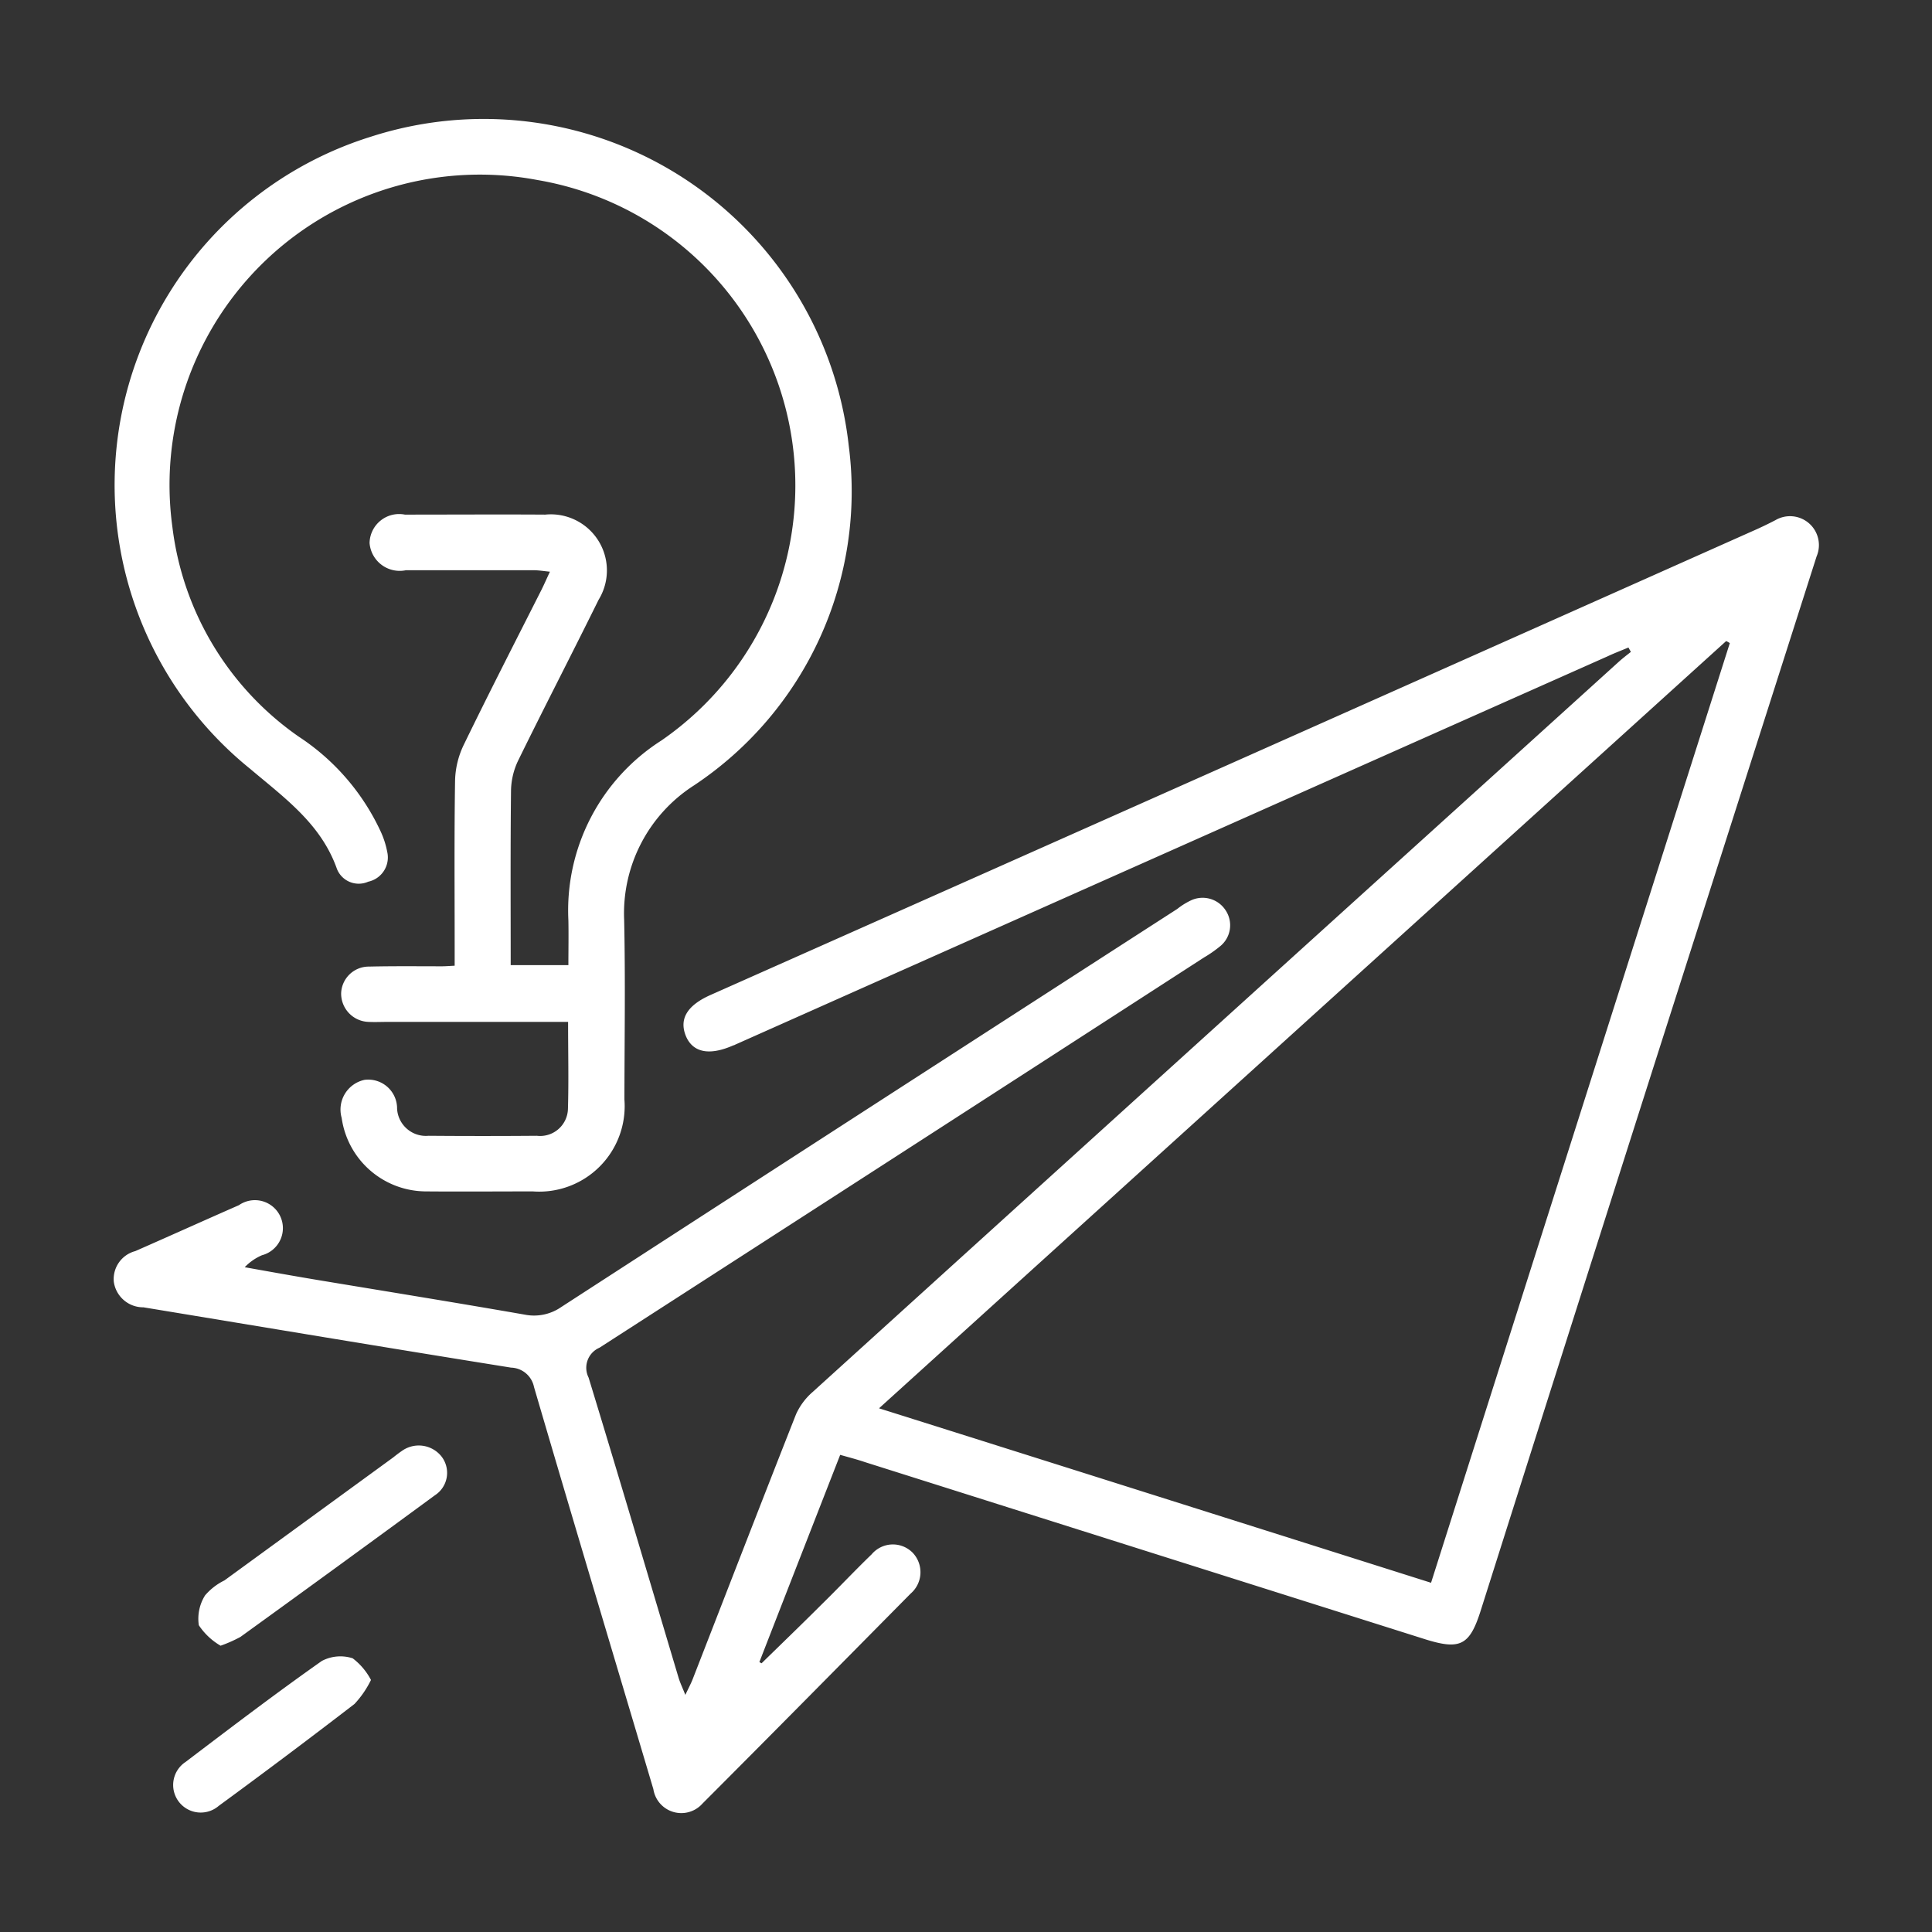
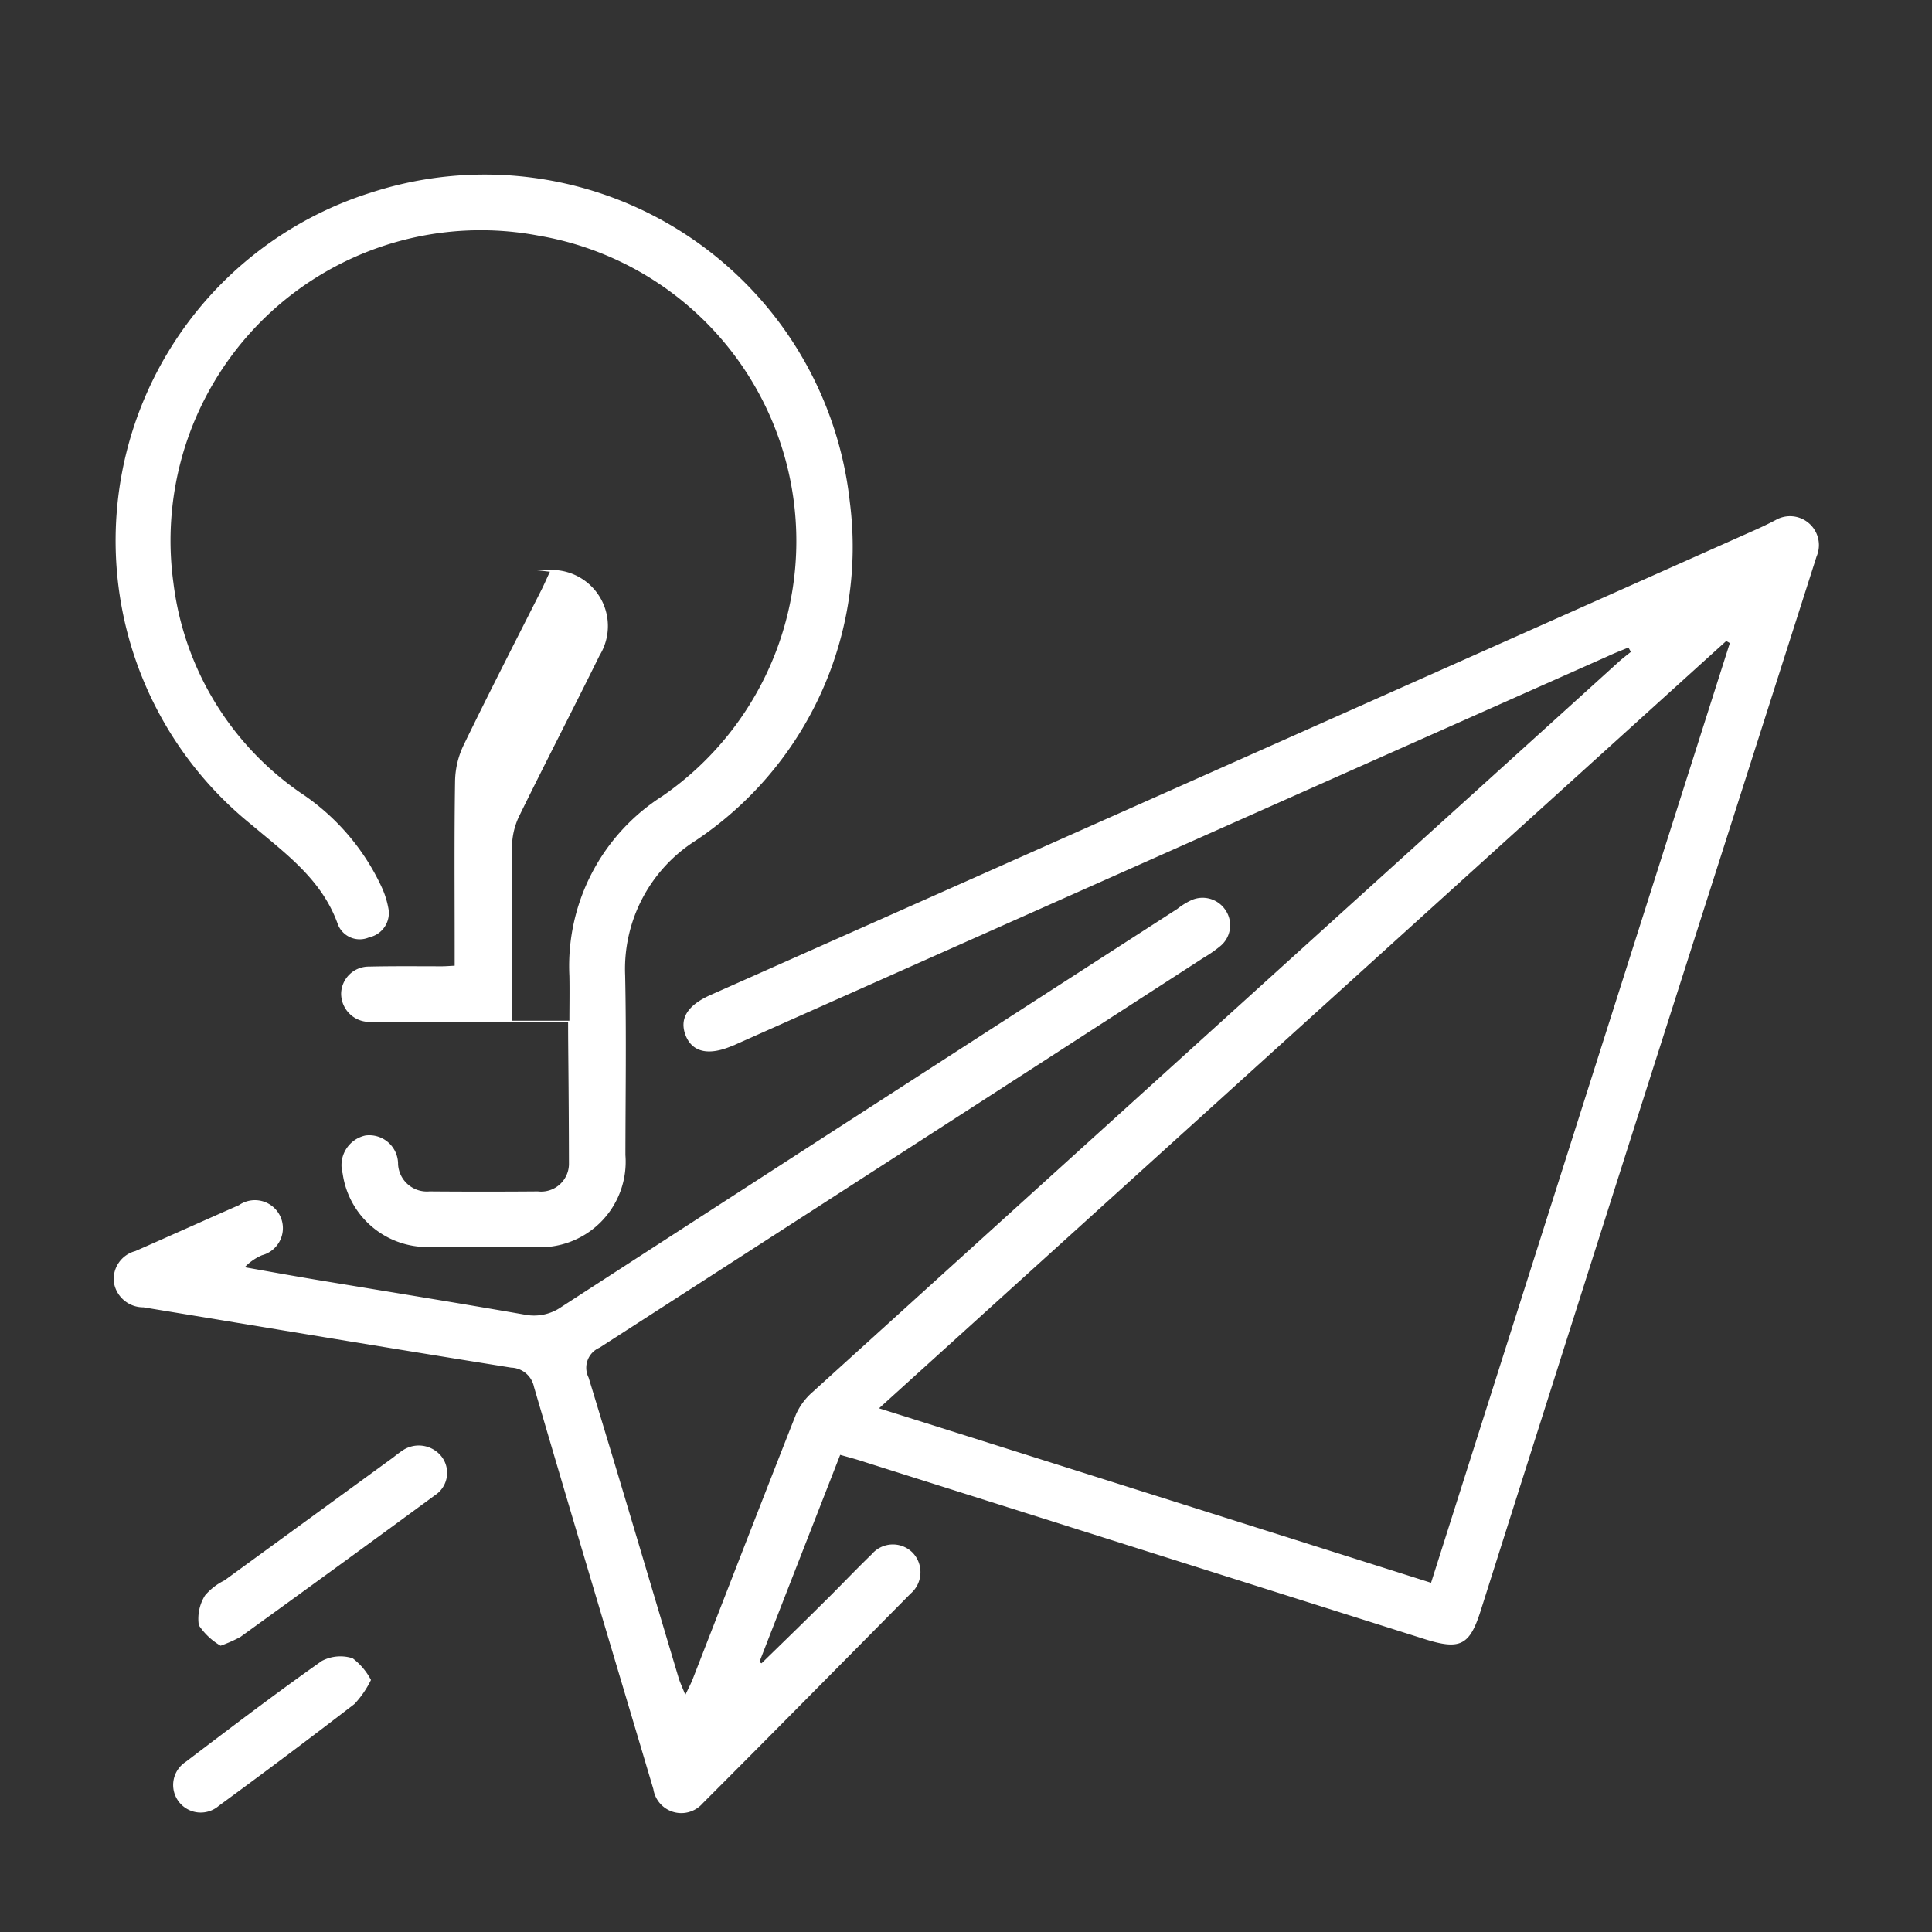
<svg xmlns="http://www.w3.org/2000/svg" width="66" height="66" viewBox="0 0 66 66">
  <rect x="0" y="0" width="66" height="66" fill="#333333" stroke="none" />
  <defs>
    <style>
      .cls-1 {
        fill: #fff;
        fill-rule: evenodd;
      }
    </style>
  </defs>
-   <path id="形状_50" data-name="形状 50" class="cls-1" d="M951.225,1833.68c0.118-.25.2-0.4,0.26-0.56,1.172-3.01,2.336-6.02,3.523-9.03a2.215,2.215,0,0,1,.569-0.76q9.363-8.49,18.74-16.98,4.395-3.975,8.793-7.96c0.133-.12.277-0.23,0.416-0.34l-0.083-.15c-0.237.1-.476,0.19-0.71,0.3q-14.905,6.63-29.812,13.27a0.119,0.119,0,0,1-.054.02c-0.812.36-1.374,0.25-1.616-.3-0.25-.59.026-1.06,0.834-1.42q17.779-7.9,35.56-15.83,0.414-.18.818-0.39a0.987,0.987,0,0,1,1.407,1.24q-2.783,8.715-5.568,17.43-2.96,9.285-5.909,18.59c-0.372,1.17-.693,1.34-1.862.98l-19.164-6.06c-0.265-.09-0.534-0.16-0.852-0.25-0.933,2.39-1.847,4.73-2.761,7.08,0.025,0.01.051,0.03,0.076,0.04,0.684-.67,1.371-1.33,2.051-2.01,0.573-.56,1.126-1.15,1.707-1.71a0.949,0.949,0,0,1,1.4-.06,0.964,0.964,0,0,1-.067,1.4c-2.363,2.39-4.73,4.79-7.108,7.17a0.966,0.966,0,0,1-1.68-.49c-1.361-4.58-2.734-9.15-4.078-13.74a0.825,0.825,0,0,0-.784-0.66c-4.188-.67-8.372-1.37-12.558-2.06a1.014,1.014,0,0,1-1.012-.87,0.988,0.988,0,0,1,.733-1.05c1.184-.52,2.358-1.05,3.542-1.57a0.956,0.956,0,1,1,.788,1.71,1.789,1.789,0,0,0-.591.41c0.837,0.15,1.674.3,2.513,0.44,2.351,0.39,4.705.77,7.054,1.18a1.626,1.626,0,0,0,1.246-.26q10.514-6.81,21.045-13.6a2.391,2.391,0,0,1,.464-0.29,0.936,0.936,0,0,1,1.182.33,0.922,0.922,0,0,1-.188,1.24,4.243,4.243,0,0,1-.547.38q-10.322,6.675-20.65,13.33a0.746,0.746,0,0,0-.372,1.02c1.043,3.41,2.053,6.84,3.076,10.26C951.048,1833.27,951.122,1833.42,951.225,1833.68Zm6.617-9.79c6.346,2,12.57,3.97,18.858,5.96q5.118-16.11,10.206-32.1a0.785,0.785,0,0,0-.125-0.07Q972.354,1810.745,957.842,1823.89Zm-10.622-13.2h-6.2c-0.2,0-.4.01-0.606,0a0.968,0.968,0,0,1-.947-0.98,0.945,0.945,0,0,1,.955-0.91c0.829-.02,1.659-0.01,2.488-0.01,0.119,0,.237-0.01.435-0.02v-0.66c0-1.89-.016-3.78.014-5.67a2.963,2.963,0,0,1,.289-1.2c0.869-1.79,1.778-3.56,2.672-5.33,0.089-.18.167-0.36,0.279-0.6-0.214-.02-0.382-0.05-0.55-0.05h-4.37a1.033,1.033,0,0,1-1.241-.93,1.01,1.01,0,0,1,1.207-.97c1.6,0,3.2-.01,4.794,0a1.916,1.916,0,0,1,1.823,2.91c-0.907,1.84-1.851,3.66-2.752,5.5a2.462,2.462,0,0,0-.24,1.03c-0.022,1.96-.011,3.93-0.011,5.95h1.971c0-.5.01-1.01,0-1.53a6.883,6.883,0,0,1,3.172-6.14,10.583,10.583,0,0,0-4.228-19.15,10.6,10.6,0,0,0-12.472,11.85,10.23,10.23,0,0,0,4.324,7.17,7.79,7.79,0,0,1,2.775,3.2,3,3,0,0,1,.242.74,0.847,0.847,0,0,1-.651,1.01,0.8,0.8,0,0,1-1.07-.44c-0.541-1.53-1.774-2.41-2.957-3.41a12.465,12.465,0,0,1,4.118-21.6,12.548,12.548,0,0,1,16.326,10.57,12.062,12.062,0,0,1-5.287,11.59,5.19,5.19,0,0,0-2.387,4.59c0.044,2.04.012,4.09,0.009,6.14a2.921,2.921,0,0,1-3.131,3.14c-1.214,0-2.428.01-3.641,0a2.918,2.918,0,0,1-2.887-2.51,1.038,1.038,0,0,1,.778-1.3,0.985,0.985,0,0,1,1.115.99,0.986,0.986,0,0,0,1.074.92q1.851,0.015,3.7,0a0.951,0.951,0,0,0,1.063-.92C947.243,1812.7,947.22,1811.73,947.22,1810.69ZM935.349,1832a2.247,2.247,0,0,1-.744-0.7,1.5,1.5,0,0,1,.214-1.02,2.06,2.06,0,0,1,.66-0.51l5.764-4.2c0.1-.08.191-0.15,0.293-0.22a0.991,0.991,0,0,1,1.355.18,0.912,0.912,0,0,1-.22,1.33q-3.309,2.43-6.645,4.84A4.717,4.717,0,0,1,935.349,1832Zm5.137,1.17a3.328,3.328,0,0,1-.563.82q-2.3,1.77-4.636,3.48a0.942,0.942,0,1,1-1.133-1.5c1.54-1.17,3.078-2.34,4.654-3.45a1.362,1.362,0,0,1,1.053-.09A2.215,2.215,0,0,1,940.486,1833.17Z" transform="translate(-927.813 -1775.78)" />
+   <path id="形状_50" data-name="形状 50" class="cls-1" d="M951.225,1833.68c0.118-.25.2-0.4,0.26-0.56,1.172-3.01,2.336-6.02,3.523-9.03a2.215,2.215,0,0,1,.569-0.76q9.363-8.49,18.74-16.98,4.395-3.975,8.793-7.96c0.133-.12.277-0.23,0.416-0.34l-0.083-.15c-0.237.1-.476,0.19-0.71,0.3q-14.905,6.63-29.812,13.27a0.119,0.119,0,0,1-.054.02c-0.812.36-1.374,0.25-1.616-.3-0.25-.59.026-1.06,0.834-1.42q17.779-7.9,35.56-15.83,0.414-.18.818-0.39a0.987,0.987,0,0,1,1.407,1.24q-2.783,8.715-5.568,17.43-2.96,9.285-5.909,18.59c-0.372,1.17-.693,1.34-1.862.98l-19.164-6.06c-0.265-.09-0.534-0.16-0.852-0.25-0.933,2.39-1.847,4.73-2.761,7.08,0.025,0.01.051,0.03,0.076,0.04,0.684-.67,1.371-1.33,2.051-2.01,0.573-.56,1.126-1.15,1.707-1.71a0.949,0.949,0,0,1,1.4-.06,0.964,0.964,0,0,1-.067,1.4c-2.363,2.39-4.73,4.79-7.108,7.17a0.966,0.966,0,0,1-1.68-.49c-1.361-4.58-2.734-9.15-4.078-13.74a0.825,0.825,0,0,0-.784-0.66c-4.188-.67-8.372-1.37-12.558-2.06a1.014,1.014,0,0,1-1.012-.87,0.988,0.988,0,0,1,.733-1.05c1.184-.52,2.358-1.05,3.542-1.57a0.956,0.956,0,1,1,.788,1.71,1.789,1.789,0,0,0-.591.41c0.837,0.15,1.674.3,2.513,0.44,2.351,0.39,4.705.77,7.054,1.18a1.626,1.626,0,0,0,1.246-.26q10.514-6.81,21.045-13.6a2.391,2.391,0,0,1,.464-0.29,0.936,0.936,0,0,1,1.182.33,0.922,0.922,0,0,1-.188,1.24,4.243,4.243,0,0,1-.547.38q-10.322,6.675-20.65,13.33a0.746,0.746,0,0,0-.372,1.02c1.043,3.41,2.053,6.84,3.076,10.26C951.048,1833.27,951.122,1833.42,951.225,1833.68Zm6.617-9.79c6.346,2,12.57,3.97,18.858,5.96q5.118-16.11,10.206-32.1a0.785,0.785,0,0,0-.125-0.07Q972.354,1810.745,957.842,1823.89Zm-10.622-13.2h-6.2c-0.2,0-.4.01-0.606,0a0.968,0.968,0,0,1-.947-0.98,0.945,0.945,0,0,1,.955-0.91c0.829-.02,1.659-0.01,2.488-0.01,0.119,0,.237-0.01.435-0.02v-0.66c0-1.89-.016-3.78.014-5.67a2.963,2.963,0,0,1,.289-1.2c0.869-1.79,1.778-3.56,2.672-5.33,0.089-.18.167-0.36,0.279-0.6-0.214-.02-0.382-0.05-0.55-0.05h-4.37c1.6,0,3.2-.01,4.794,0a1.916,1.916,0,0,1,1.823,2.91c-0.907,1.84-1.851,3.66-2.752,5.5a2.462,2.462,0,0,0-.24,1.03c-0.022,1.96-.011,3.93-0.011,5.95h1.971c0-.5.01-1.01,0-1.53a6.883,6.883,0,0,1,3.172-6.14,10.583,10.583,0,0,0-4.228-19.15,10.6,10.6,0,0,0-12.472,11.85,10.23,10.23,0,0,0,4.324,7.17,7.79,7.79,0,0,1,2.775,3.2,3,3,0,0,1,.242.74,0.847,0.847,0,0,1-.651,1.01,0.8,0.8,0,0,1-1.07-.44c-0.541-1.53-1.774-2.41-2.957-3.41a12.465,12.465,0,0,1,4.118-21.6,12.548,12.548,0,0,1,16.326,10.57,12.062,12.062,0,0,1-5.287,11.59,5.19,5.19,0,0,0-2.387,4.59c0.044,2.04.012,4.09,0.009,6.14a2.921,2.921,0,0,1-3.131,3.14c-1.214,0-2.428.01-3.641,0a2.918,2.918,0,0,1-2.887-2.51,1.038,1.038,0,0,1,.778-1.3,0.985,0.985,0,0,1,1.115.99,0.986,0.986,0,0,0,1.074.92q1.851,0.015,3.7,0a0.951,0.951,0,0,0,1.063-.92C947.243,1812.7,947.22,1811.73,947.22,1810.69ZM935.349,1832a2.247,2.247,0,0,1-.744-0.7,1.5,1.5,0,0,1,.214-1.02,2.06,2.06,0,0,1,.66-0.51l5.764-4.2c0.1-.08.191-0.15,0.293-0.22a0.991,0.991,0,0,1,1.355.18,0.912,0.912,0,0,1-.22,1.33q-3.309,2.43-6.645,4.84A4.717,4.717,0,0,1,935.349,1832Zm5.137,1.17a3.328,3.328,0,0,1-.563.82q-2.3,1.77-4.636,3.48a0.942,0.942,0,1,1-1.133-1.5c1.54-1.17,3.078-2.34,4.654-3.45a1.362,1.362,0,0,1,1.053-.09A2.215,2.215,0,0,1,940.486,1833.17Z" transform="translate(-927.813 -1775.78)" />
</svg>